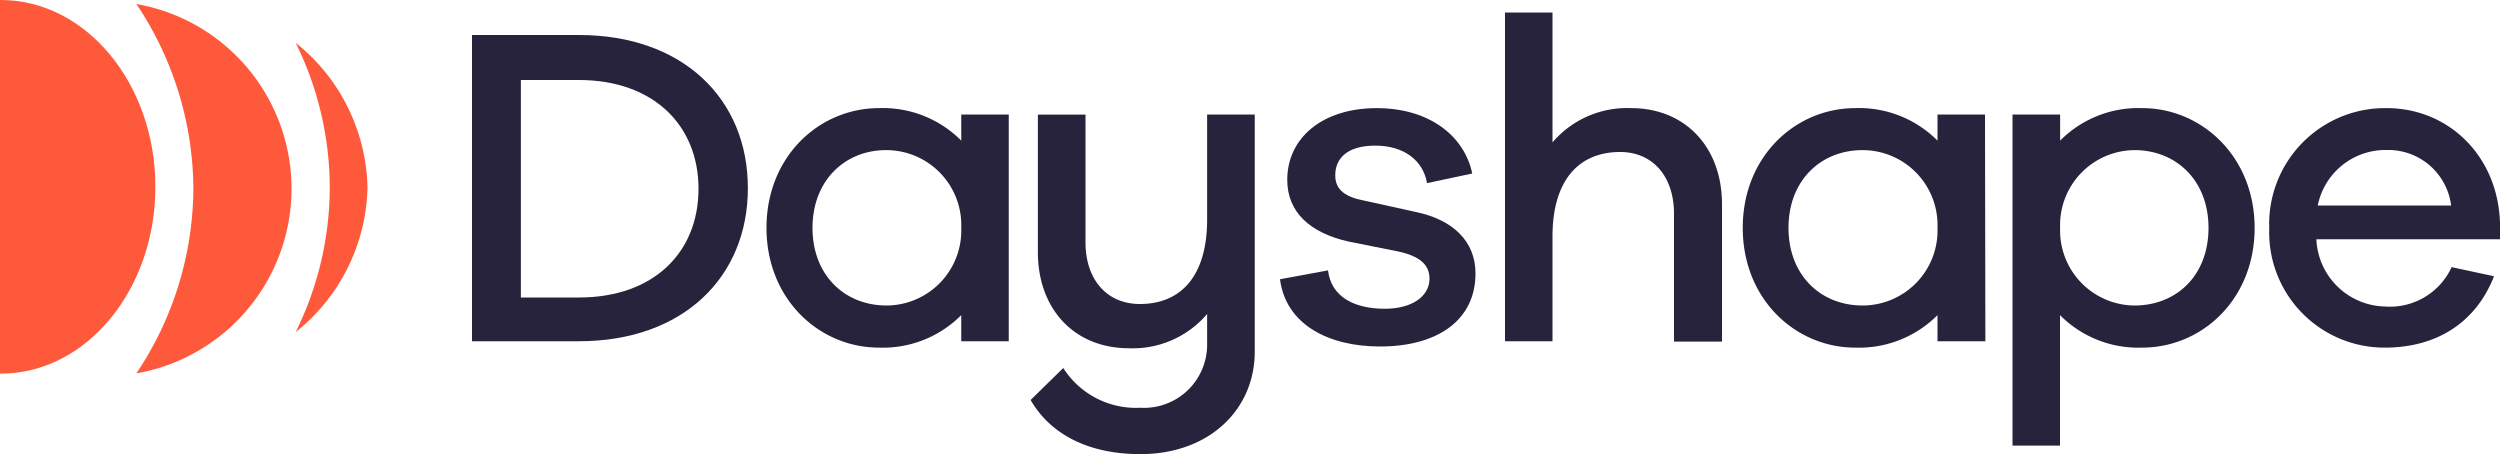
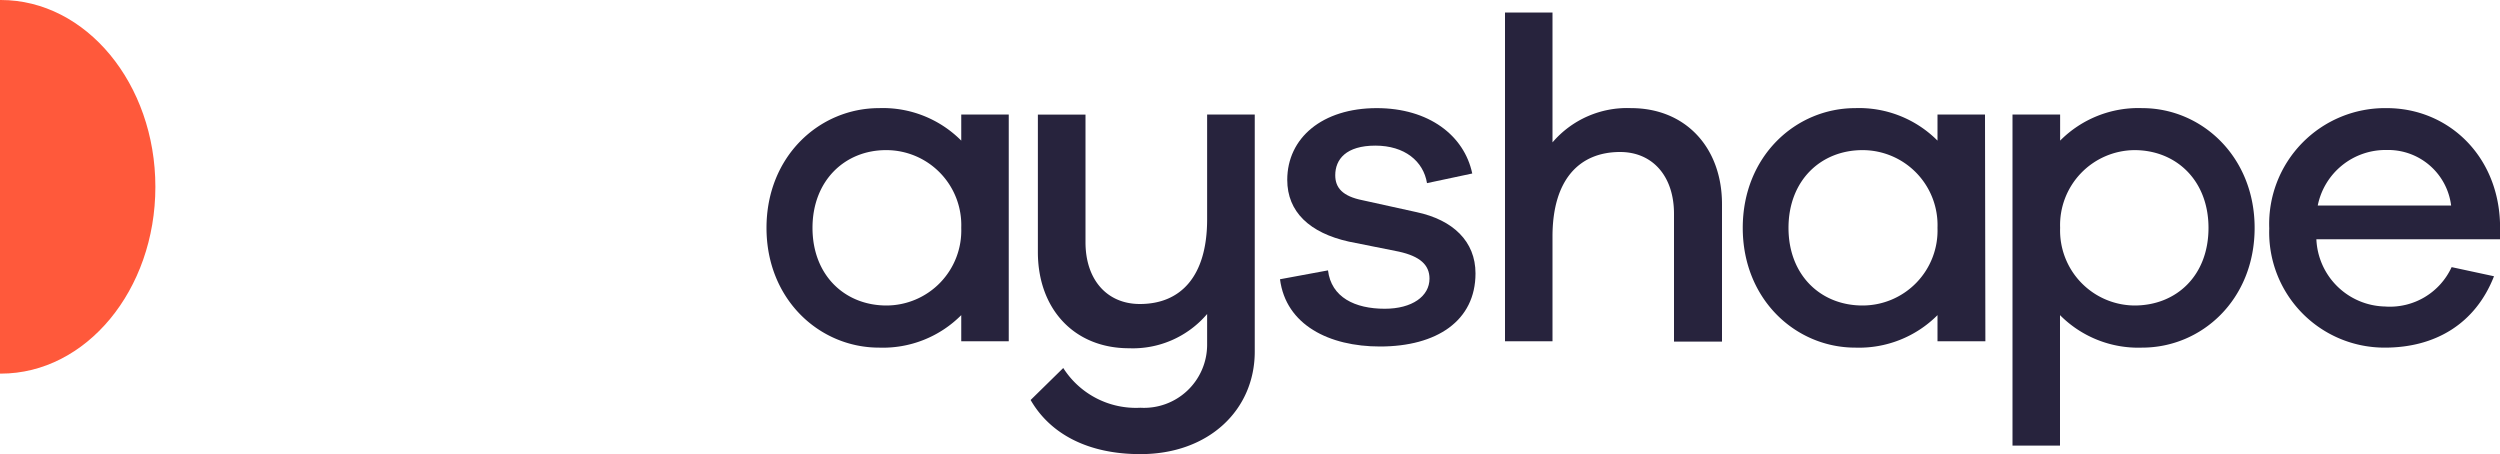
<svg xmlns="http://www.w3.org/2000/svg" id="Layer_1" data-name="Layer 1" viewBox="0 0 200 36.33">
  <defs>
    <style>.cls-1{fill:#27233d;}.cls-2{fill:#ff593b;}</style>
  </defs>
-   <path class="cls-1" d="M46.31,2.8c8.33,0,13.52,5.12,13.52,12.25S54.64,27.3,46.31,27.3H37.76V2.8Zm0,21c6,0,9.57-3.62,9.57-8.7s-3.61-8.7-9.57-8.7H41.67v17.4Z" />
  <path class="cls-1" d="M80.7,27.3H76.9V25.21a8.84,8.84,0,0,1-6.58,2.6c-4.75,0-9-3.84-9-9.58s4.24-9.58,9-9.58a8.84,8.84,0,0,1,6.58,2.6V9.16h3.8Zm-3.8-9.07a6,6,0,0,0-6-6.22C67.61,12,65,14.43,65,18.23s2.59,6.21,5.92,6.21A6,6,0,0,0,76.9,18.23Zm23.48,9.9c0,4.65-3.66,8.2-9.15,8.2C87,36.33,84,34.69,82.45,32l2.61-2.56a6.89,6.89,0,0,0,6.17,3.18,5.05,5.05,0,0,0,5.34-5v-2.5a7.81,7.81,0,0,1-6.25,2.74c-4.39,0-7.29-3.15-7.29-7.69v-11h3.81V19.38c0,3,1.72,4.94,4.35,4.94,3.26,0,5.38-2.2,5.38-6.77V9.16h3.81Z" />
  <path class="cls-1" d="M106.24,21.63c.26,2.16,2.16,3.07,4.54,3.07,2.19,0,3.58-1,3.58-2.41,0-1.1-.77-1.79-2.45-2.16l-4-.8c-3.14-.7-4.93-2.38-4.93-4.94,0-3.36,2.81-5.74,7.16-5.74,4.17,0,7,2.19,7.64,5.23l-3.62.77c-.29-1.76-1.79-3-4.13-3s-3.21,1.09-3.21,2.37c0,1,.58,1.68,2.19,2l4.31.95c2.92.62,4.72,2.34,4.72,4.9,0,3.8-3.11,5.85-7.64,5.85-4.06,0-7.53-1.72-8-5.38Z" />
  <path class="cls-1" d="M137.76,16.33v11h-3.84V17.1c0-3-1.71-4.94-4.31-4.94-3.25,0-5.41,2.19-5.41,6.76V27.3h-3.8V1h3.8V11.39a7.85,7.85,0,0,1,6.29-2.74C134.84,8.65,137.76,11.8,137.76,16.33Z" />
  <path class="cls-1" d="M158.83,27.3H155V25.21a8.86,8.86,0,0,1-6.58,2.6c-4.75,0-9-3.84-9-9.58s4.24-9.58,9-9.58a8.86,8.86,0,0,1,6.58,2.6V9.16h3.8ZM155,18.23a6,6,0,0,0-6-6.22c-3.33,0-5.92,2.42-5.92,6.22s2.59,6.21,5.92,6.21A6,6,0,0,0,155,18.23Z" />
  <path class="cls-1" d="M180.37,18.23c0,5.74-4.23,9.58-9,9.58a8.82,8.82,0,0,1-6.57-2.6V35.65H161V9.16h3.81v2.09a8.82,8.82,0,0,1,6.57-2.6C176.14,8.65,180.37,12.53,180.37,18.23Zm-3.69,0c0-3.8-2.59-6.22-5.92-6.22a6,6,0,0,0-5.95,6.22,6,6,0,0,0,5.95,6.21C174.09,24.44,176.68,22.07,176.68,18.23Z" />
  <path class="cls-1" d="M200,19.14H185.31a5.62,5.62,0,0,0,5.48,5.38,5.43,5.43,0,0,0,5.34-3.15l3.39.73c-1.49,3.81-4.71,5.71-8.73,5.71a9.22,9.22,0,0,1-9.25-9.54,9.27,9.27,0,0,1,9.4-9.62c4.86,0,8.88,3.73,9.06,9.18Zm-14.58-2.7h10.67A5.07,5.07,0,0,0,190.94,12,5.53,5.53,0,0,0,185.42,16.44Z" />
-   <path class="cls-2" d="M23.65,3.42A26.16,26.16,0,0,1,26.38,15a26.15,26.15,0,0,1-2.73,11.57A15.2,15.2,0,0,0,29.4,15,15.21,15.21,0,0,0,23.65,3.42Z" />
-   <path class="cls-2" d="M10.91.32a26.74,26.74,0,0,1,4.56,14.77,26.75,26.75,0,0,1-4.56,14.78,15,15,0,0,0,0-29.55Z" />
  <path class="cls-2" d="M.06,0H0V29.89H.06c6.83,0,12.37-6.69,12.37-14.94S6.89,0,.06,0Z" />
</svg>